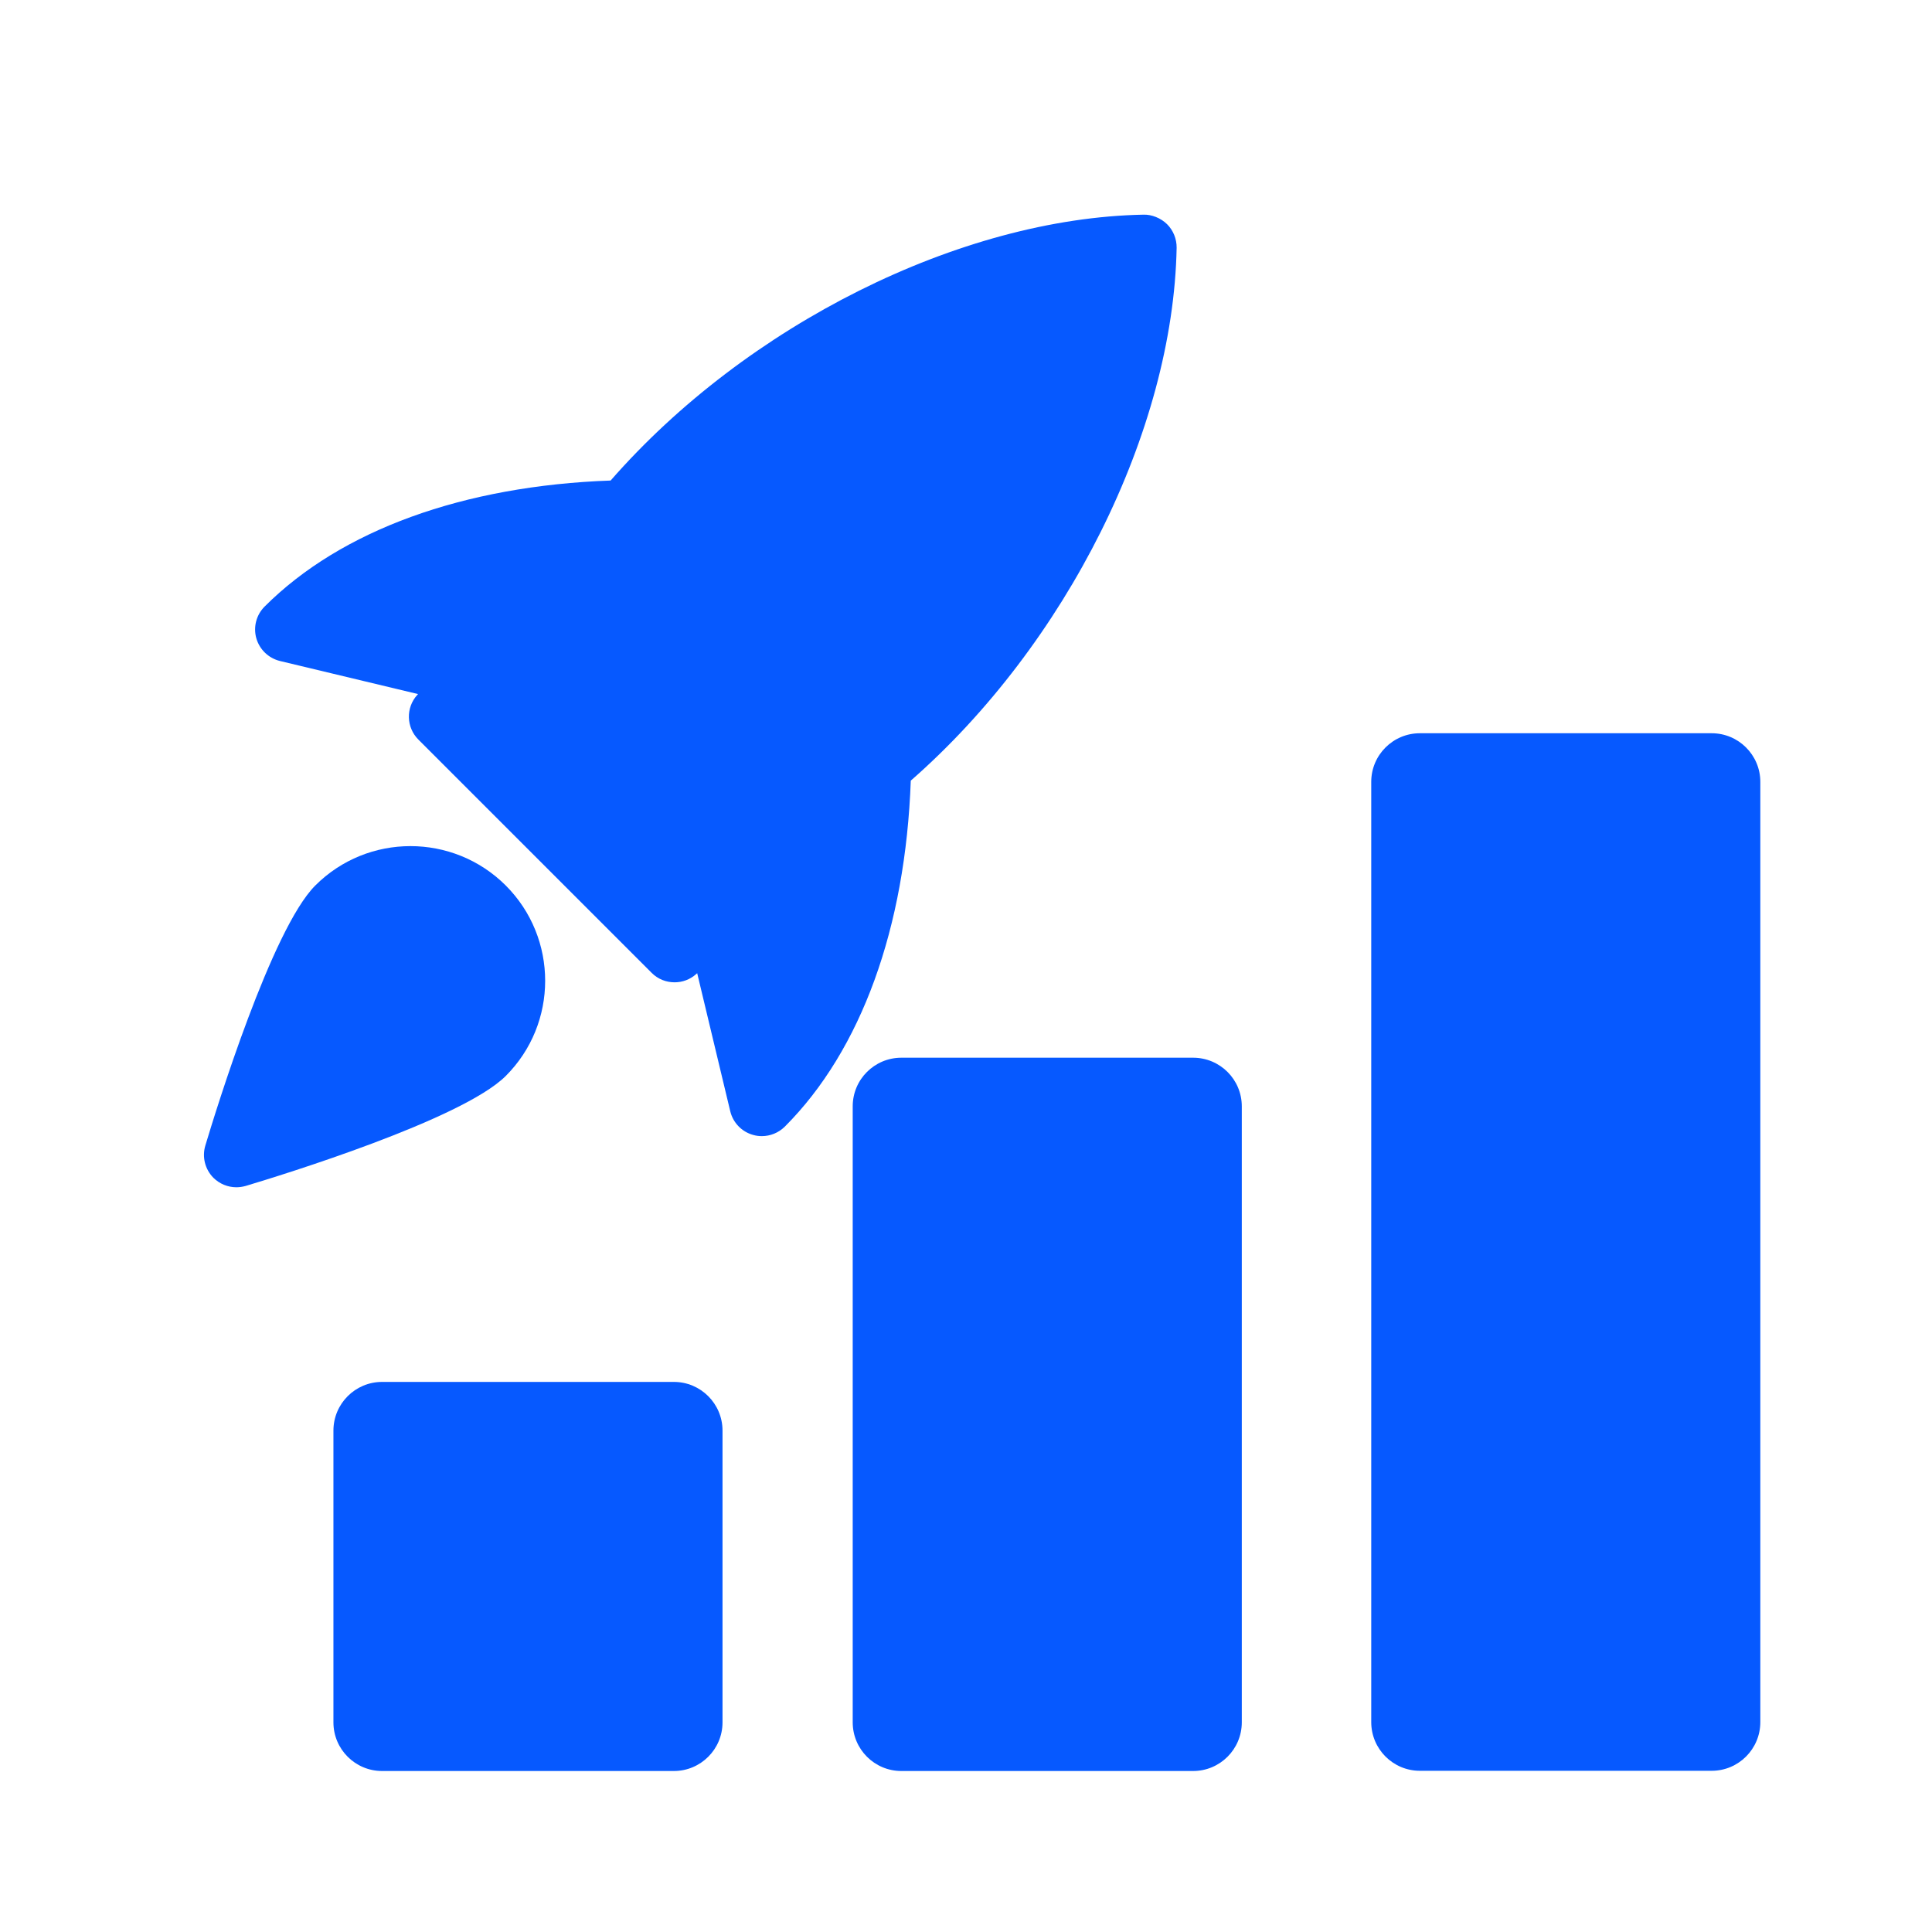
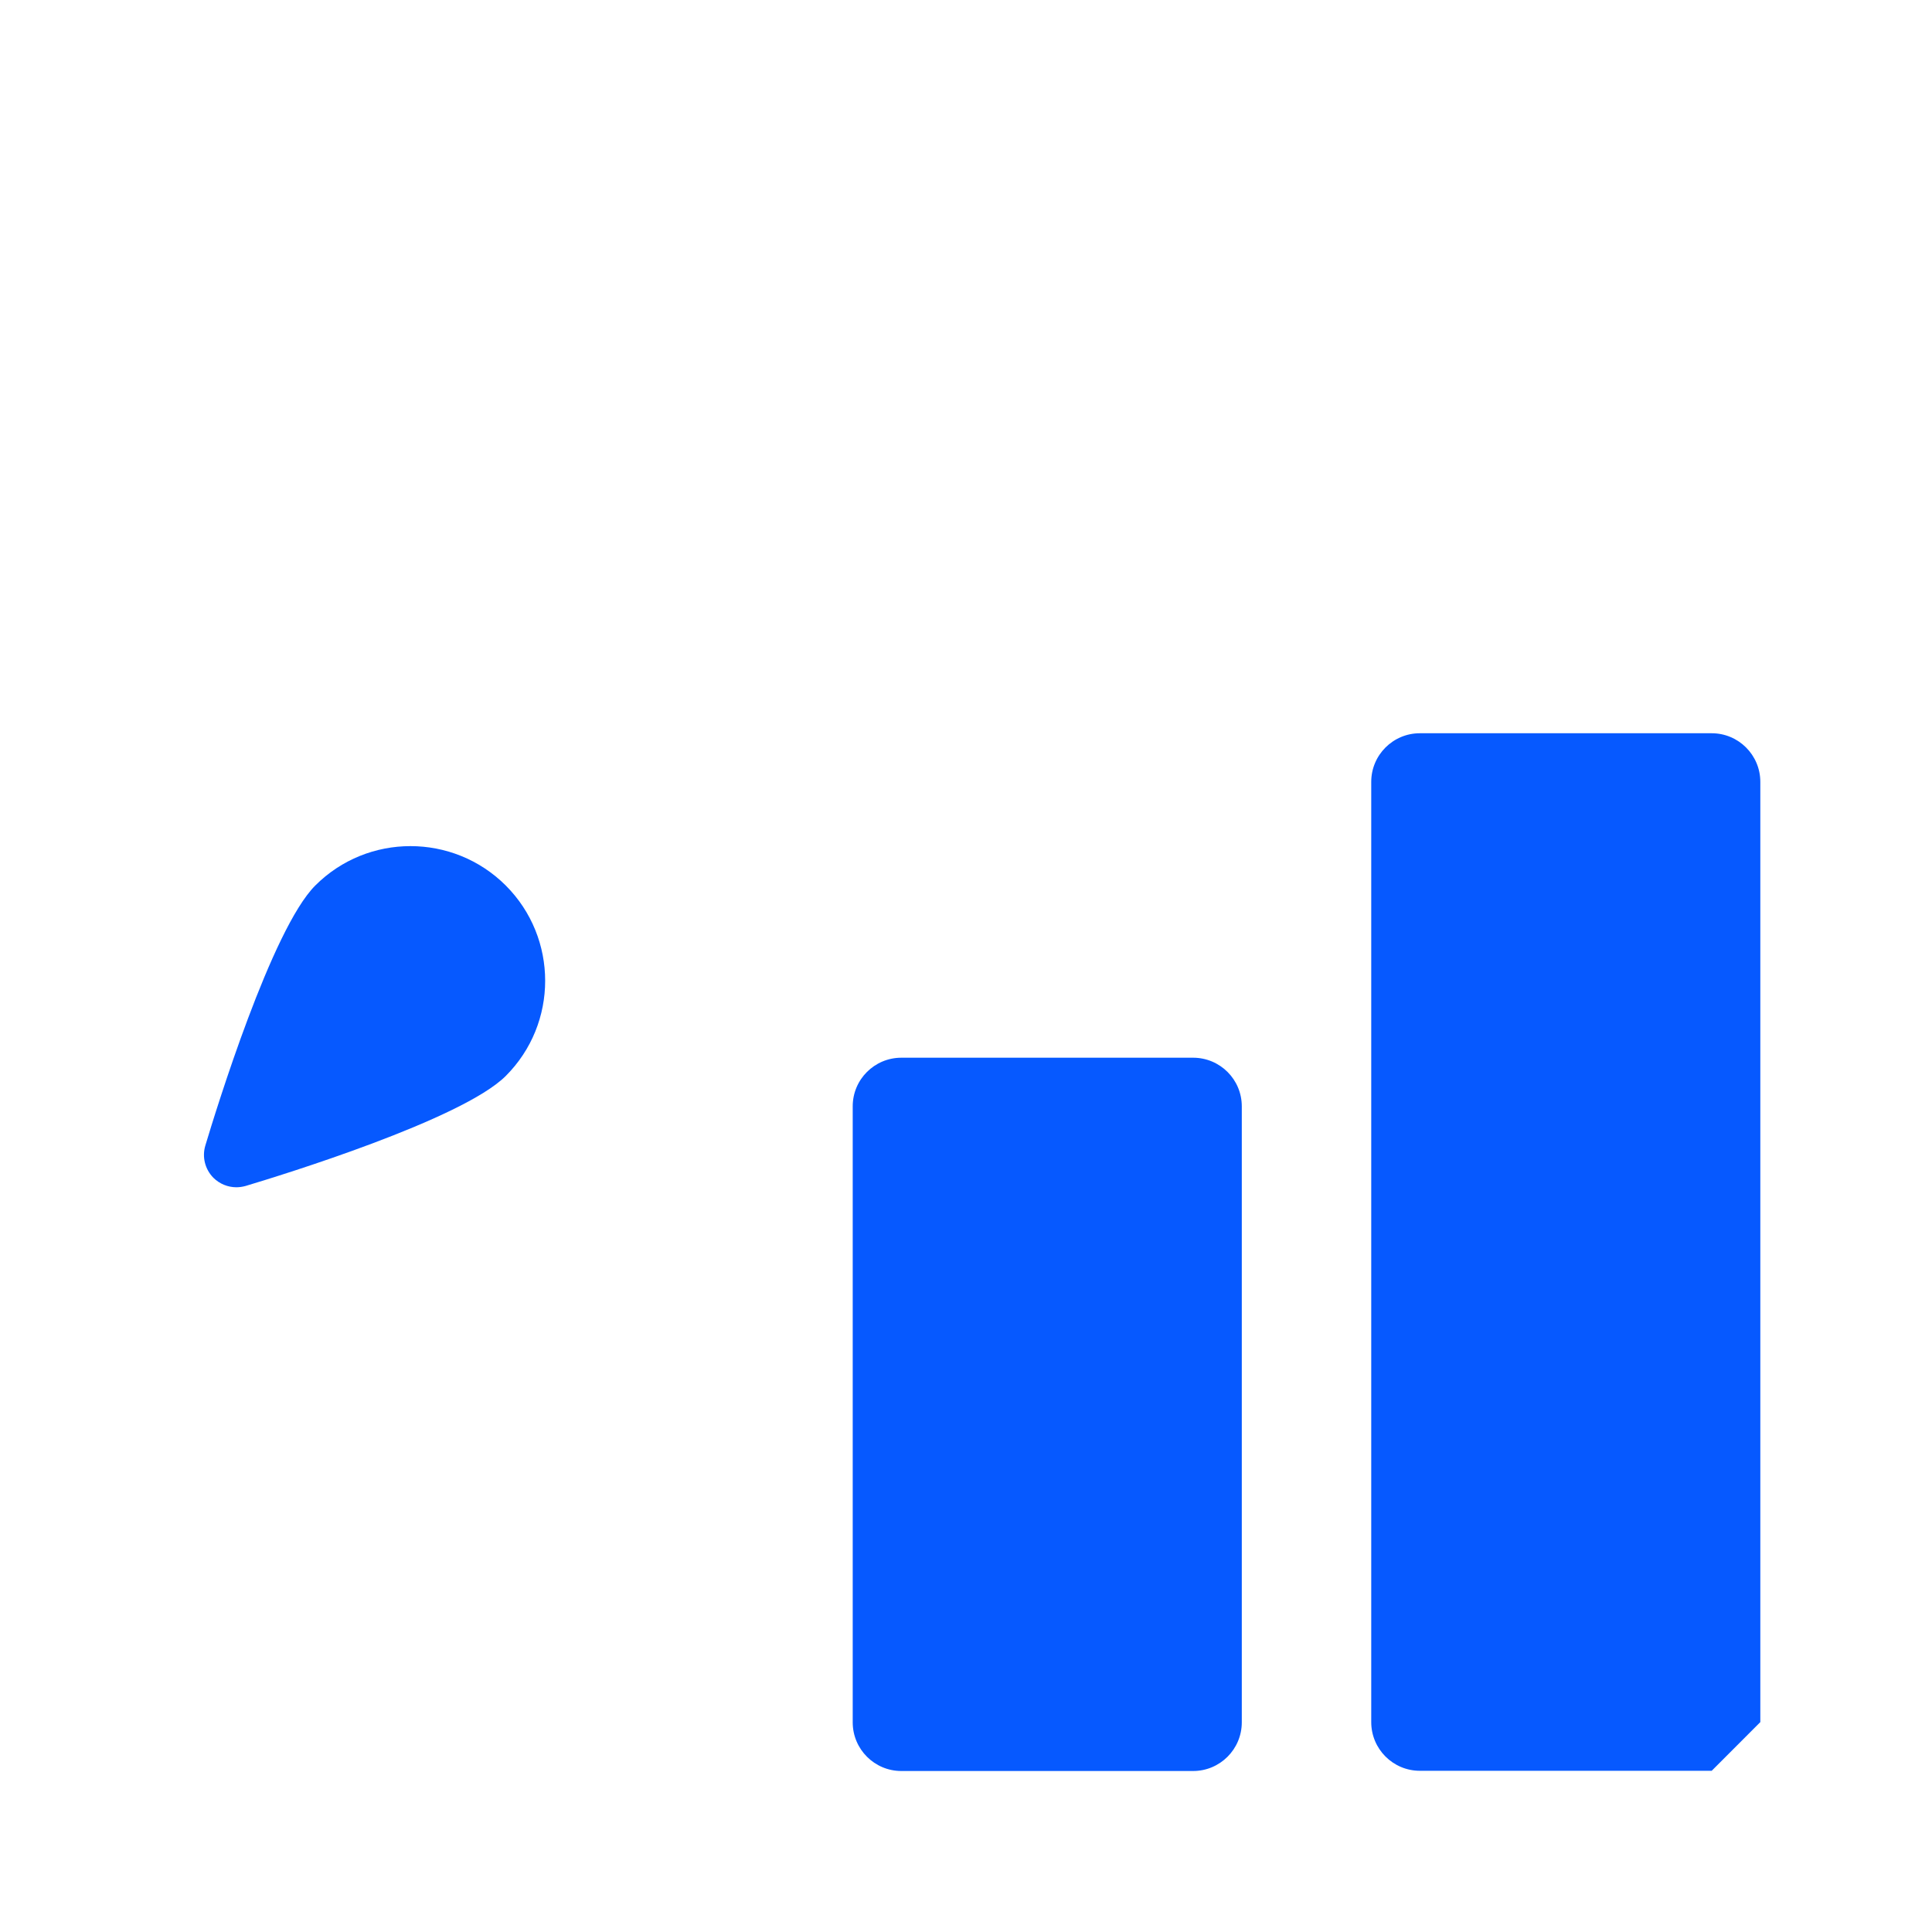
<svg xmlns="http://www.w3.org/2000/svg" width="36" height="36" viewBox="0 0 36 36" fill="none">
-   <path d="M12.557 33H7.119C6.619 33 6.213 32.594 6.213 32.094V26.657C6.213 26.157 6.619 25.75 7.119 25.75H12.557C13.057 25.75 13.463 26.157 13.463 26.657V32.094C13.463 32.594 13.057 33 12.557 33Z" fill="#0659FF" />
  <path d="M22.232 33H16.795C16.295 33 15.889 32.594 15.889 32.093V20.615C15.889 20.114 16.295 19.709 16.795 19.709H22.232C22.733 19.709 23.139 20.114 23.139 20.615V32.093C23.139 32.594 22.733 33 22.232 33Z" fill="#0659FF" />
-   <path d="M31.895 32.996H26.457C25.957 32.996 25.551 32.59 25.551 32.089V14.569C25.551 14.069 25.957 13.663 26.457 13.663H31.895C32.395 13.663 32.801 14.069 32.801 14.569V32.089C32.801 32.59 32.395 32.996 31.895 32.996Z" fill="#0659FF" />
-   <path d="M21.747 4.178C21.63 4.062 21.457 3.995 21.309 4C17.893 4.064 13.908 6.058 11.378 8.954C8.64 9.052 6.356 9.877 4.931 11.302C4.776 11.457 4.717 11.682 4.776 11.893C4.836 12.103 5.004 12.265 5.218 12.317L7.79 12.933L7.774 12.95C7.559 13.188 7.569 13.554 7.796 13.781L12.143 18.128C12.26 18.246 12.414 18.304 12.57 18.304C12.715 18.304 12.859 18.253 12.974 18.149L12.991 18.134L13.607 20.706C13.658 20.919 13.82 21.088 14.031 21.147C14.085 21.163 14.14 21.17 14.195 21.17C14.354 21.17 14.507 21.108 14.623 20.994C16.049 19.568 16.873 17.284 16.971 14.546C19.871 12.008 21.861 8.027 21.925 4.615C21.926 4.452 21.863 4.294 21.747 4.178Z" fill="#0659FF" />
+   <path d="M31.895 32.996H26.457C25.957 32.996 25.551 32.59 25.551 32.089V14.569C25.551 14.069 25.957 13.663 26.457 13.663H31.895C32.395 13.663 32.801 14.069 32.801 14.569V32.089Z" fill="#0659FF" />
  <path d="M5.874 16.501C5.064 17.311 4.026 20.679 3.826 21.346C3.762 21.559 3.821 21.789 3.977 21.947C4.093 22.061 4.247 22.123 4.405 22.123C4.463 22.123 4.521 22.114 4.579 22.098C5.246 21.898 8.612 20.861 9.424 20.049C10.403 19.071 10.403 17.48 9.424 16.5C8.443 15.521 6.851 15.522 5.874 16.501Z" fill="#0659FF" />
</svg>